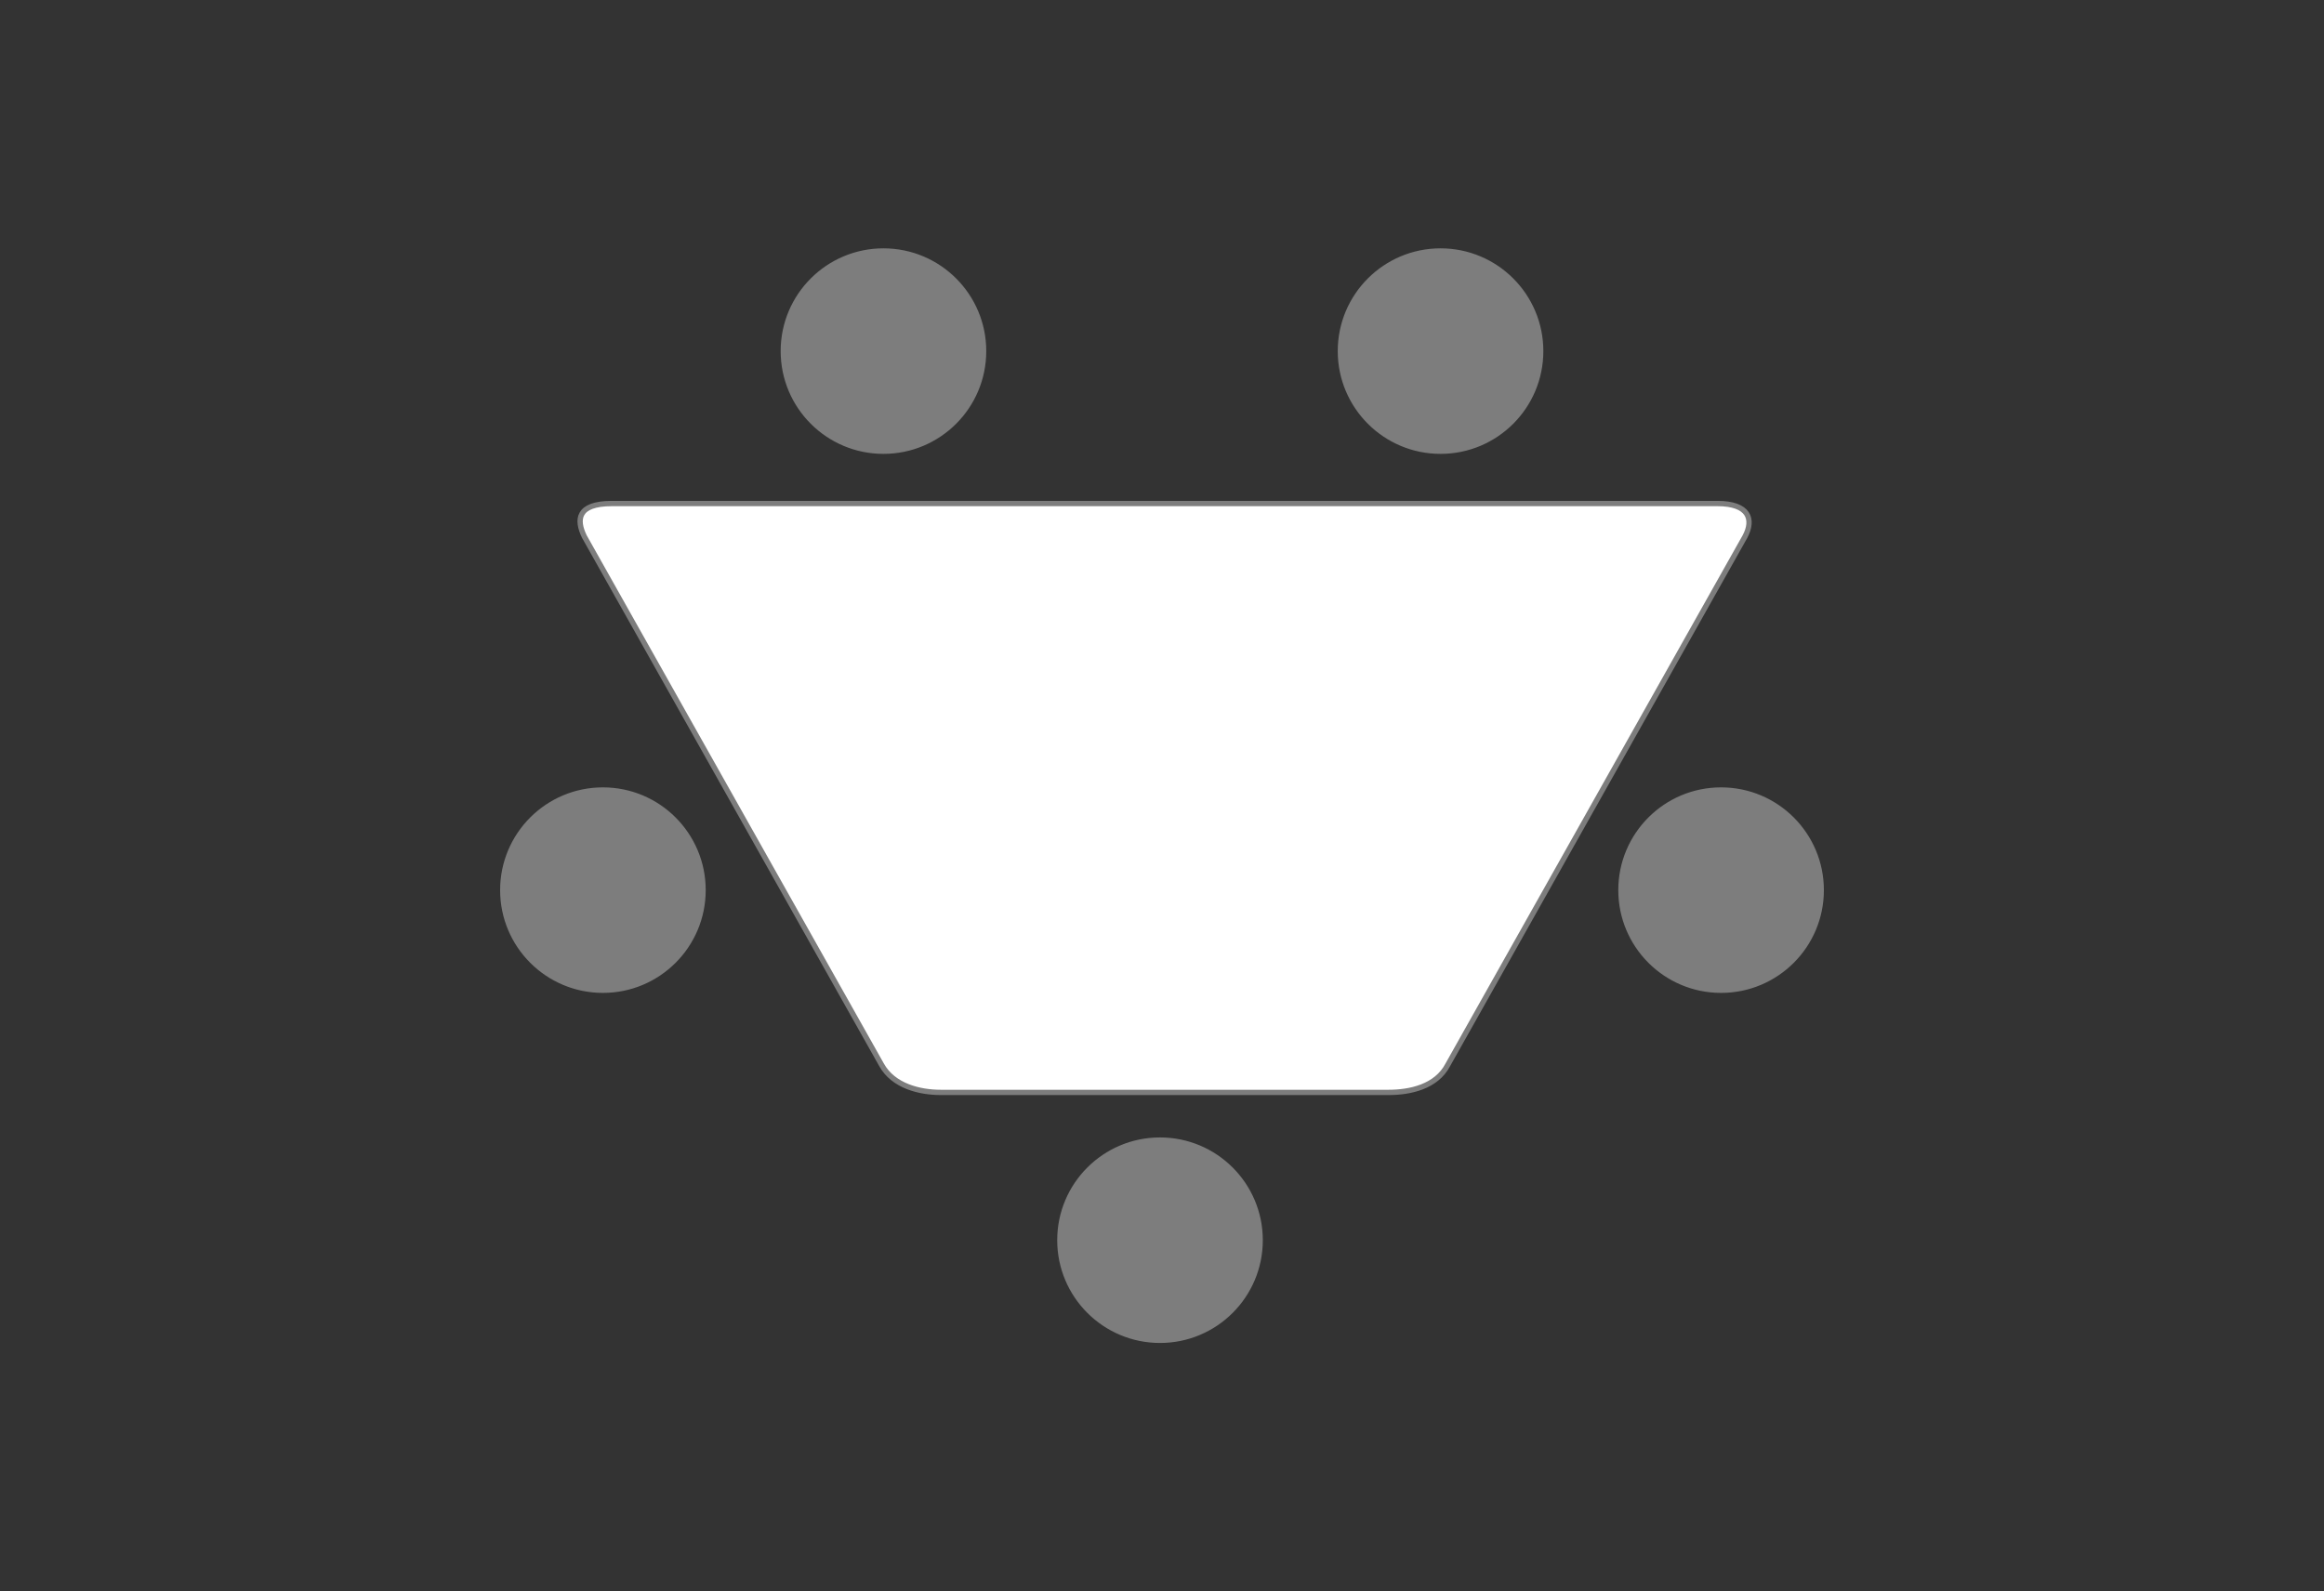
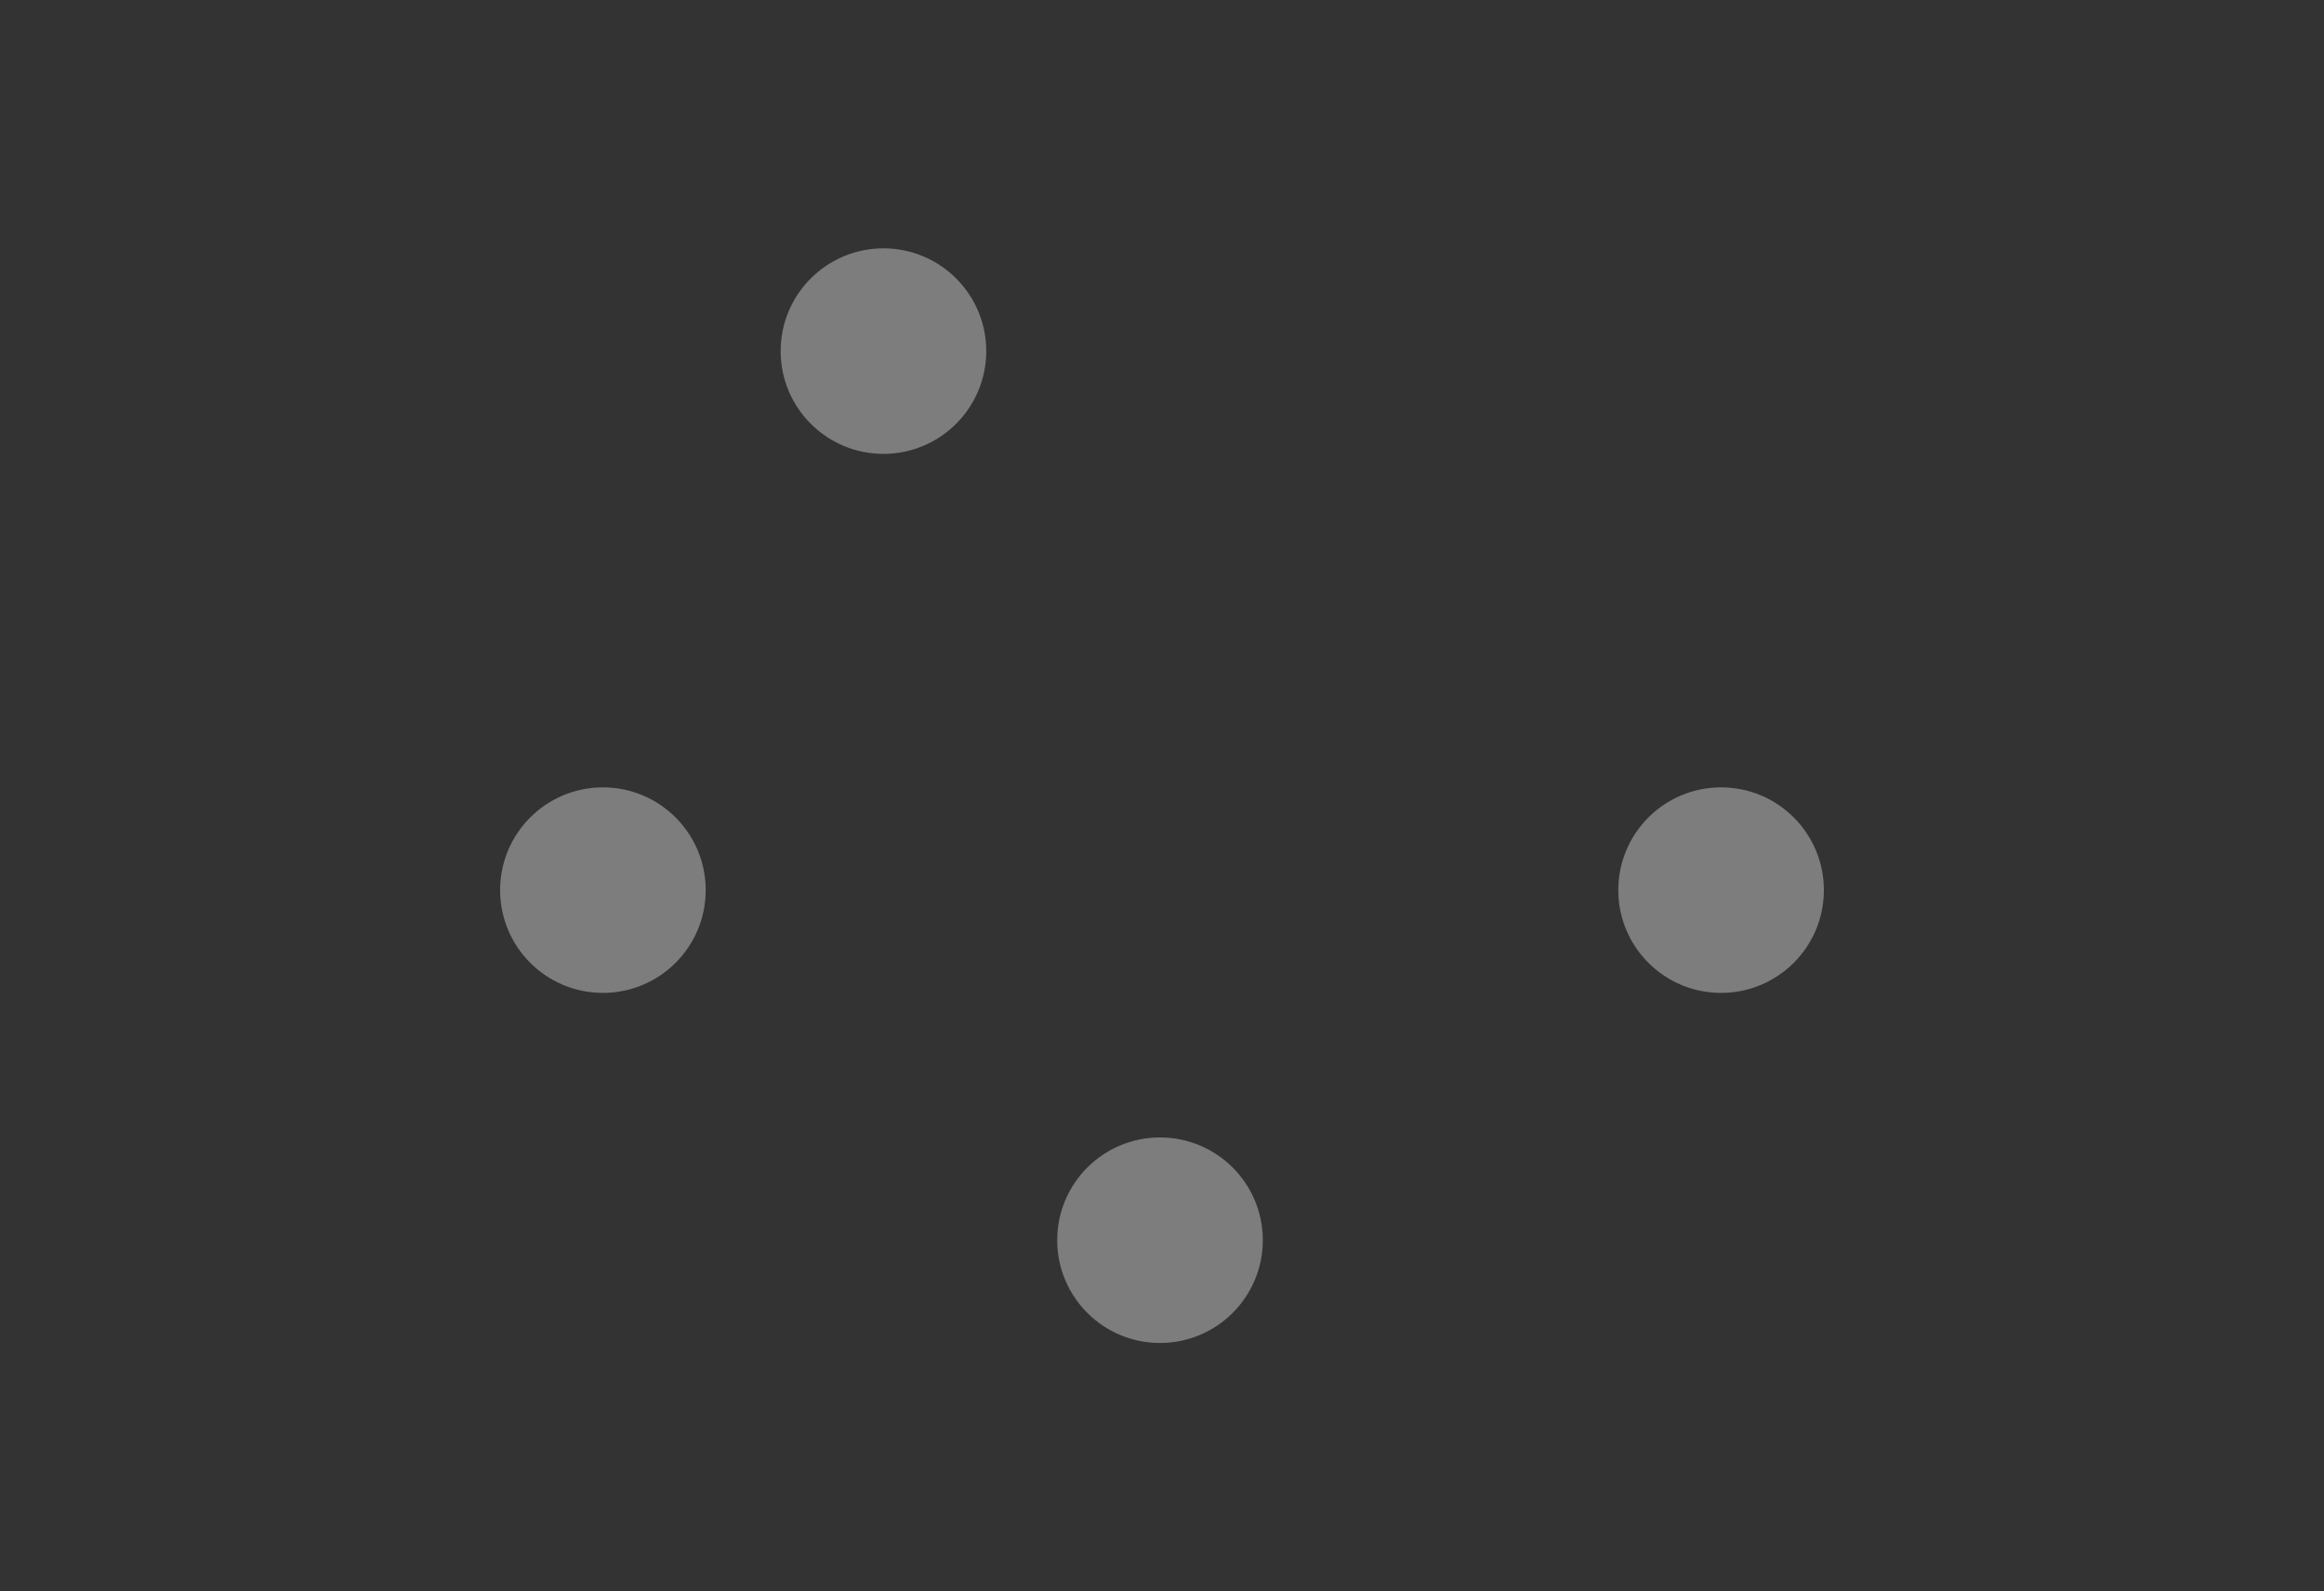
<svg xmlns="http://www.w3.org/2000/svg" version="1.1" x="0px" y="0px" width="876px" height="600px" viewBox="0 0 876 600" enable-background="new 0 0 876 600" xml:space="preserve">
  <rect x="0" y="0" width="876" height="600" fill="#333333" stroke="none" />
  <g id="circle">
</g>
  <g id="square-individual">
</g>
  <g id="trapezoidal">
    <g>
-       <path fill="#FFFFFF" stroke="#7D7D7D" stroke-width="2" stroke-miterlimit="10" d="M545.752,401.446    c-4.367,8.422-14.434,10.447-22.367,10.447H354.629c-7.936,0-17.91-2.359-22.369-10.447l-112-199.142    c-3.043-6.271-2.793-12.447,10.369-12.447h416.756c11.832,0,13.832,5.927,10.367,12.447L545.752,401.446z" />
      <circle fill="#7D7D7D" stroke="#7D7D7D" stroke-miterlimit="10" cx="333.006" cy="132.384" r="38.248" />
-       <circle fill="#7D7D7D" stroke="#7D7D7D" stroke-miterlimit="10" cx="542.994" cy="132.384" r="38.248" />
      <circle fill="#7D7D7D" stroke="#7D7D7D" stroke-miterlimit="10" cx="648.74" cy="335.624" r="38.248" />
      <circle fill="#7D7D7D" stroke="#7D7D7D" stroke-miterlimit="10" cx="227.26" cy="335.624" r="38.248" />
      <circle fill="#7D7D7D" stroke="#7D7D7D" stroke-miterlimit="10" cx="437.25" cy="467.616" r="38.248" />
    </g>
  </g>
  <g id="small_Rectangles">
</g>
  <g id="text_OUTLINES">
</g>
</svg>